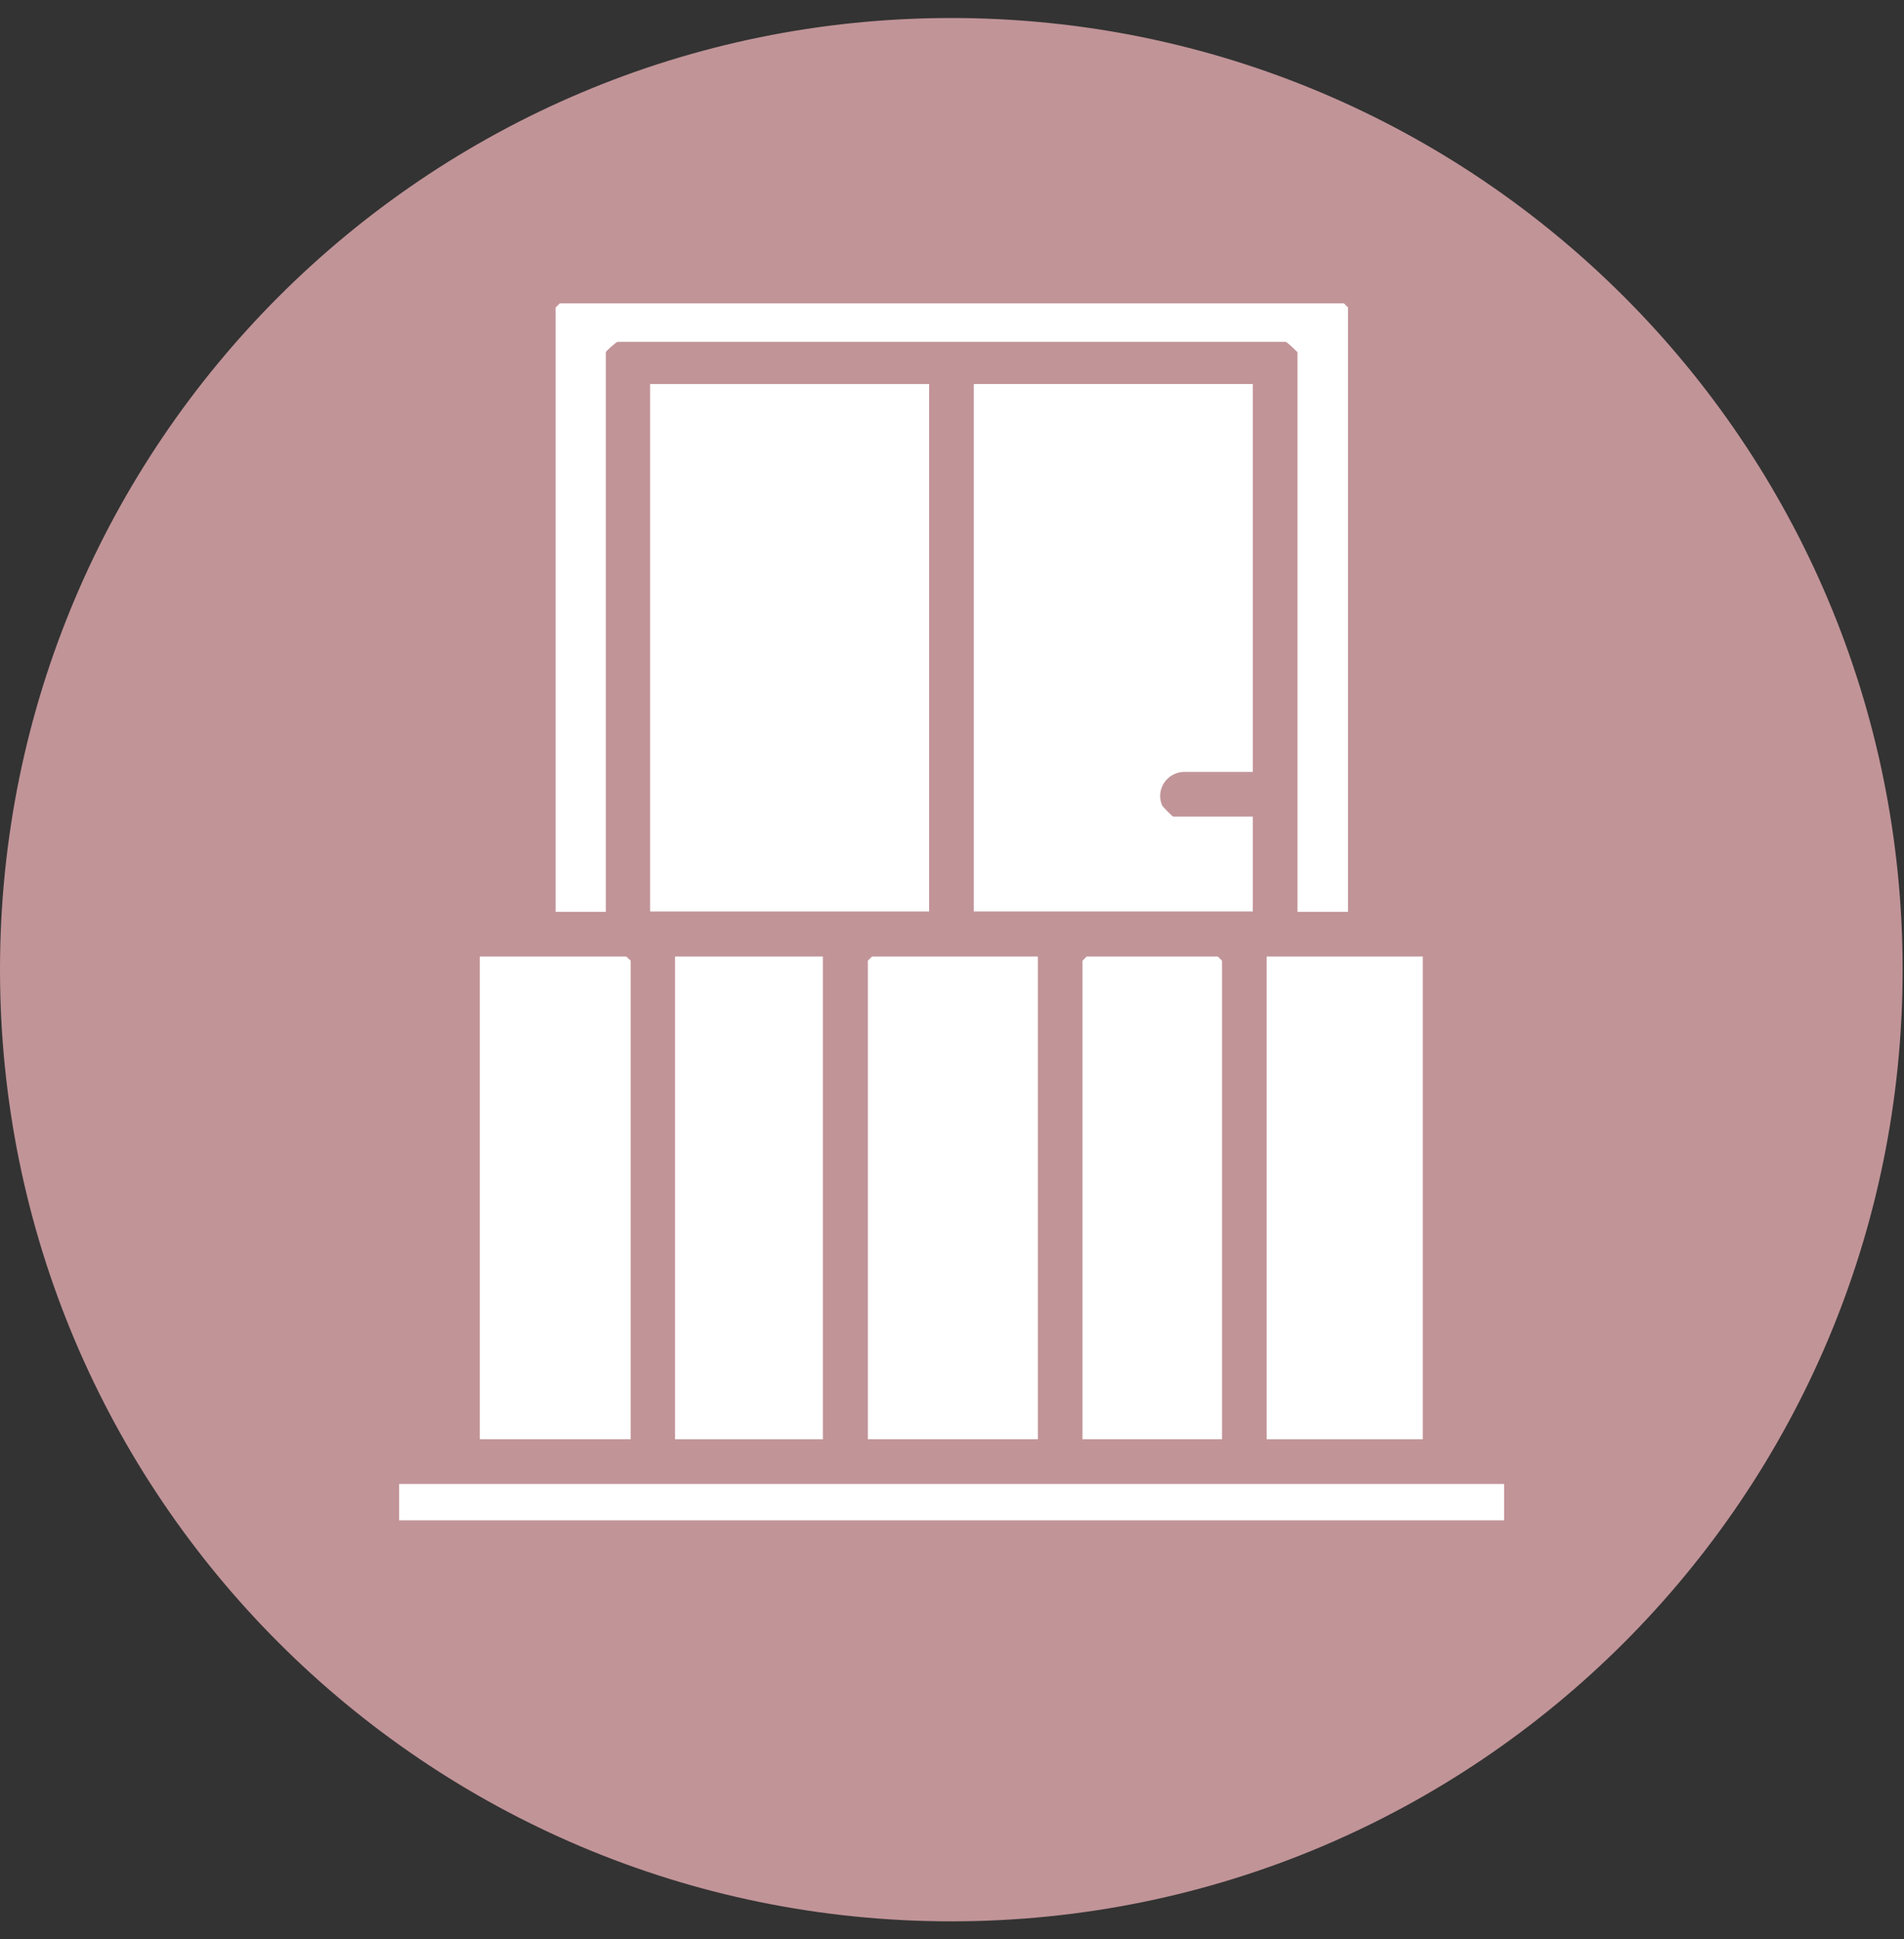
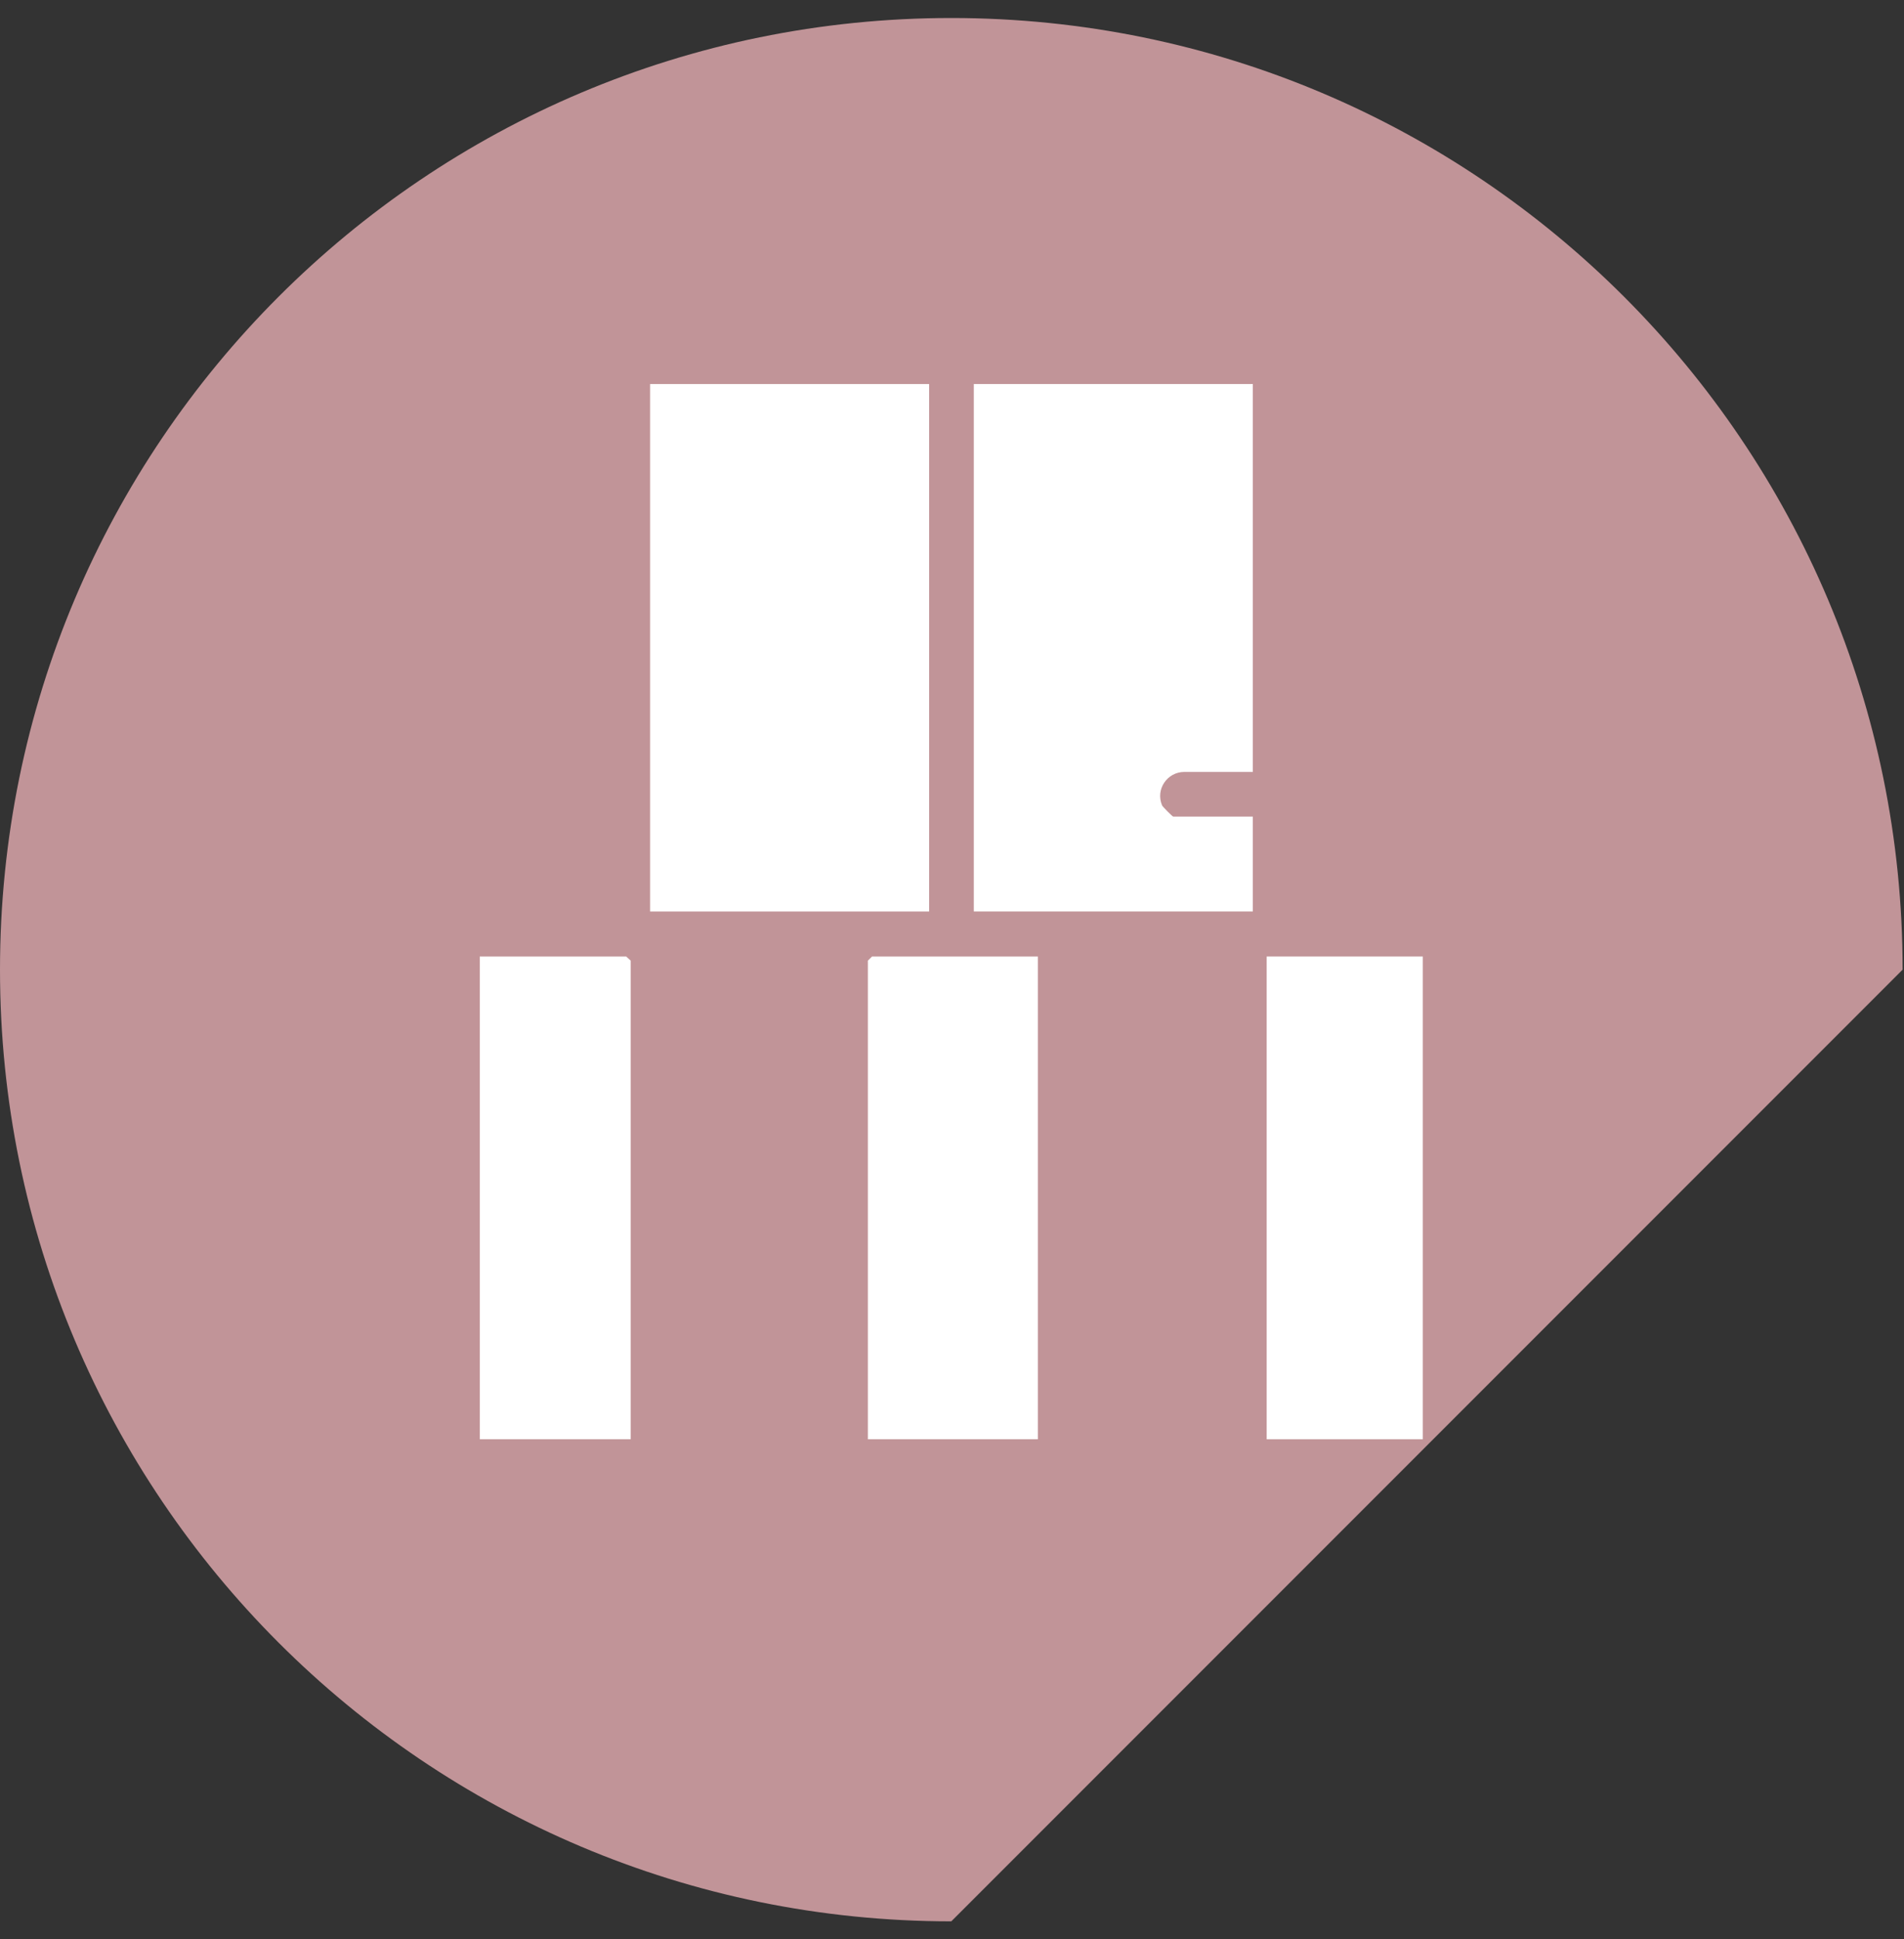
<svg xmlns="http://www.w3.org/2000/svg" width="55" height="56" viewBox="0 0 55 56" fill="none">
  <rect x="0" y="0" width="55" height="56" fill="#333333" stroke="none" />
-   <path d="M27.48 55.48C12.3 55.48 0 43.18 0 28C0 12.82 12.3 0.52 27.48 0.52C42.66 0.52 54.96 12.82 54.96 28C54.96 43.18 42.66 55.48 27.48 55.48Z" fill="#C19498" />
+   <path d="M27.48 55.48C12.3 55.48 0 43.18 0 28C0 12.82 12.3 0.52 27.48 0.52C42.66 0.52 54.96 12.82 54.96 28Z" fill="#C19498" />
  <path d="M26.839 11.09H18.779V26.32H26.839V11.09Z" fill="white" />
  <path d="M36.19 11.09V22.29H34.21C33.72 22.29 33.37 22.79 33.57 23.26C33.59 23.3 33.87 23.58 33.89 23.58H36.19V26.32H28.13V11.09H36.19Z" fill="white" />
-   <path d="M38.93 26.33H37.48V10.17C37.48 10.17 37.21 9.9 37.14 9.87H17.84C17.77 9.9 17.5 10.14 17.5 10.17V26.33H16.05V8.88L16.17 8.76H38.82L38.94 8.88V26.33H38.93Z" fill="white" />
  <path d="M29.98 27.62V41.56H25.07V27.74L25.19 27.62H29.98Z" fill="white" />
  <path d="M41.1 27.62H36.59V41.56H41.1V27.62Z" fill="white" />
  <path d="M18.219 41.56H13.859V27.62H18.089L18.219 27.74V41.56Z" fill="white" />
-   <path d="M23.77 27.62H19.5V41.56H23.77V27.62Z" fill="white" />
-   <path d="M35.3 41.56H31.27V27.74L31.39 27.62H35.179L35.3 27.74V41.56Z" fill="white" />
-   <path d="M43.449 42.85H11.529V43.9H43.449V42.85Z" fill="white" />
</svg>